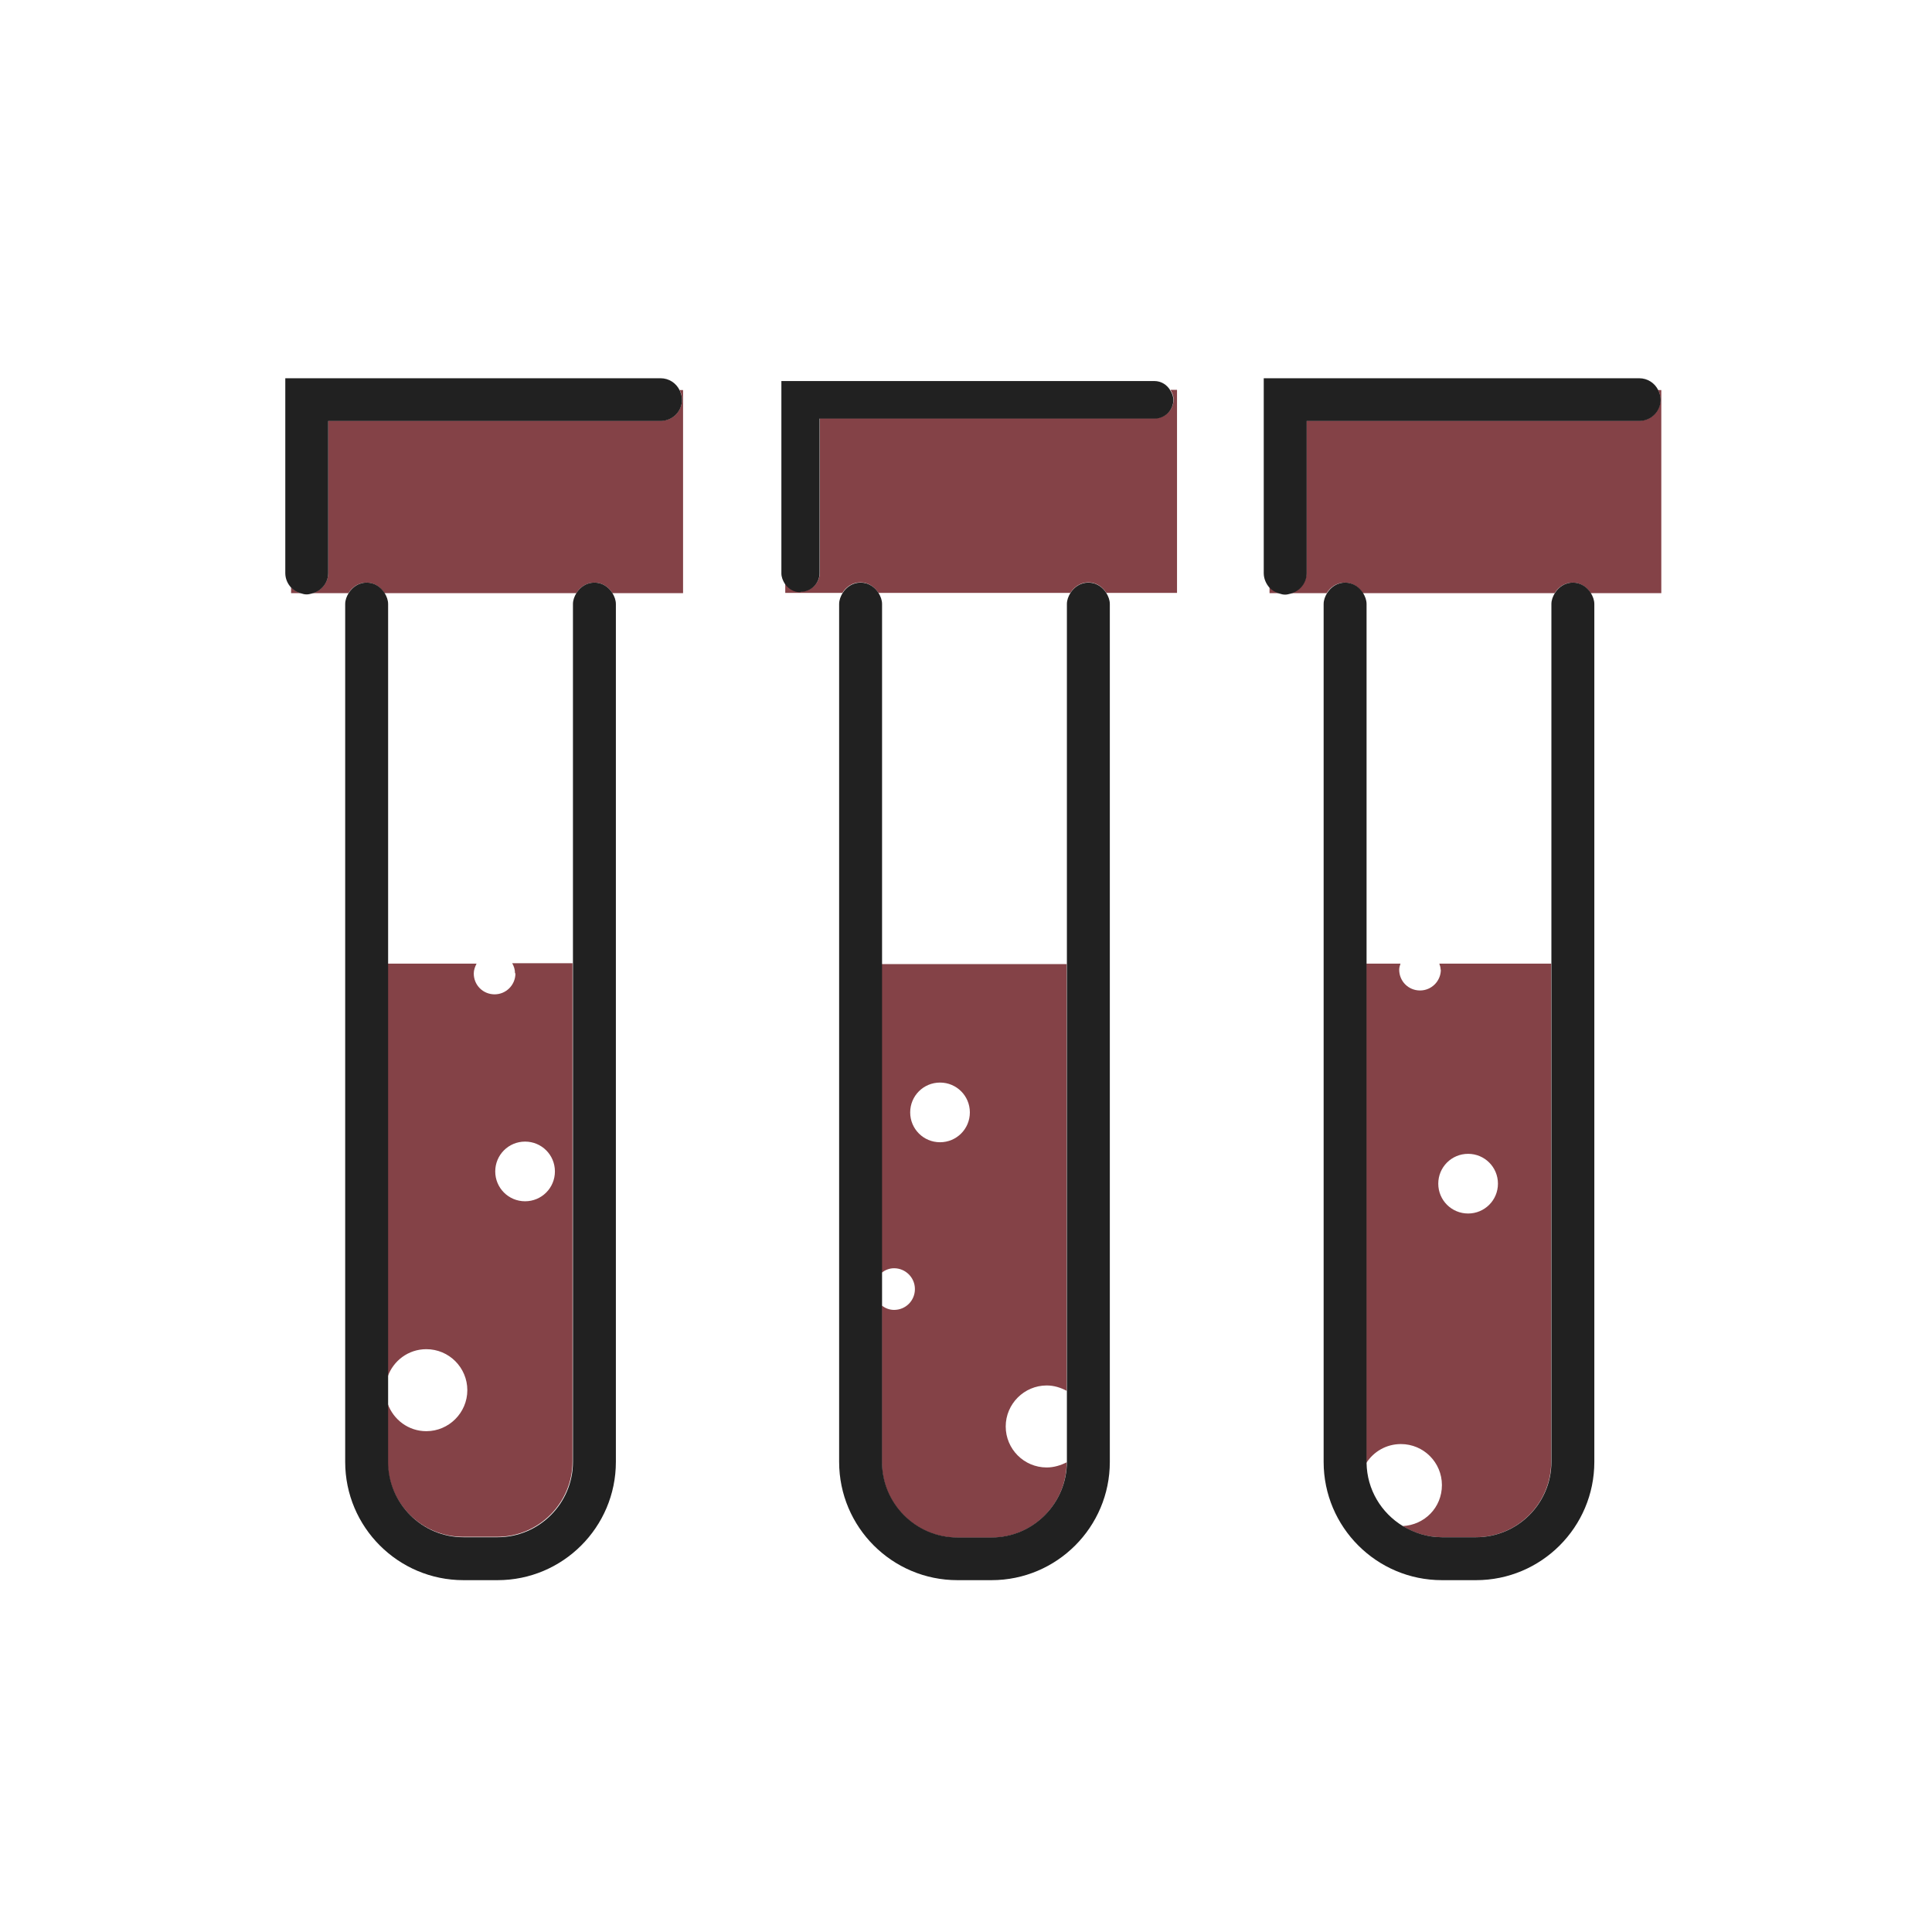
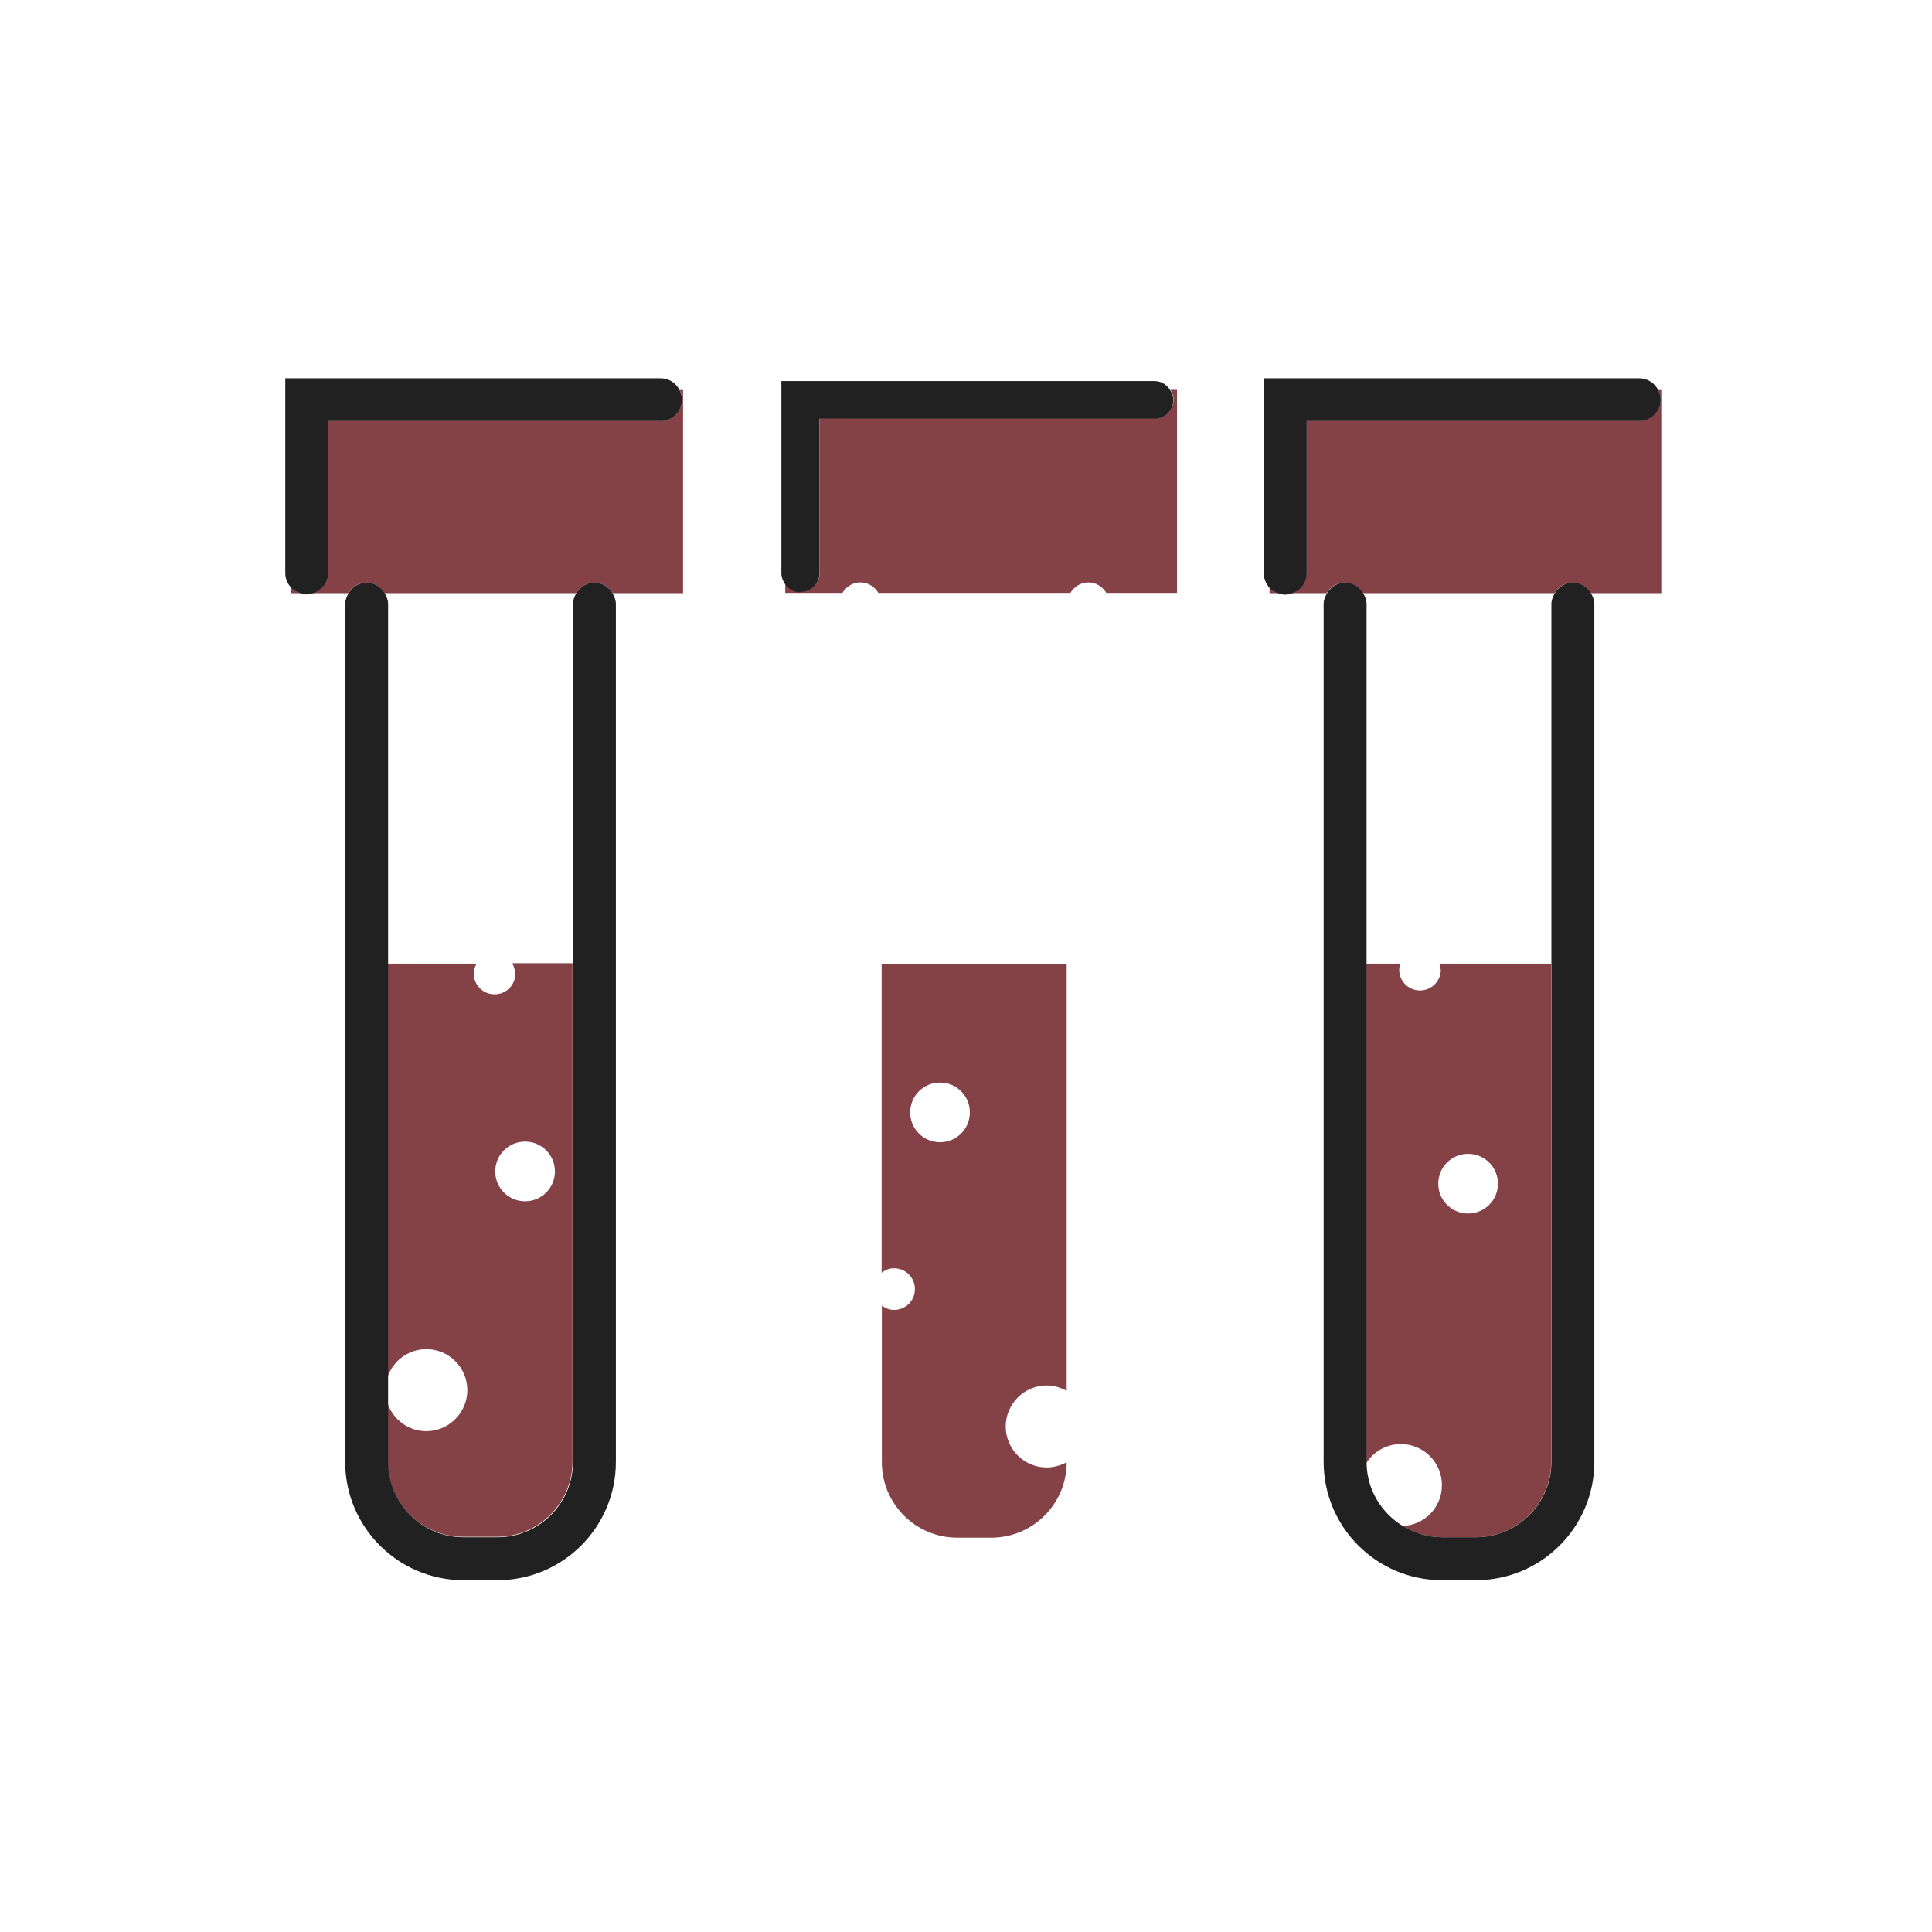
<svg xmlns="http://www.w3.org/2000/svg" id="Layer_1" viewBox="0 0 90 90">
  <defs>
    <style>.cls-1{fill:none;}.cls-2{fill:#212121;}.cls-3{fill:#844247;}</style>
  </defs>
  <path class="cls-1" d="m46.86,66.43c0,1.06.86,1.91,1.91,1.91.34,0,.65-.1.93-.25v-3.33c-.28-.16-.59-.25-.93-.25-1.06,0-1.91.86-1.91,1.91Z" />
  <path class="cls-1" d="m41.08,44.89h8.62v-16.75c0-.19.07-.36.16-.51h-8.94c.09.15.16.32.16.51v16.75Z" />
  <path class="cls-1" d="m43.79,53.2c.77,0,1.39-.62,1.39-1.39s-.62-1.39-1.39-1.39-1.39.62-1.39,1.39.62,1.39,1.39,1.39Z" />
  <path class="cls-1" d="m42.61,60.04c0-.53-.43-.97-.97-.97-.22,0-.41.08-.57.2v1.53c.16.12.35.2.57.2.53,0,.97-.43.97-.97Z" />
  <path class="cls-1" d="m19.86,66.69c1.06,0,1.91-.86,1.91-1.91s-.86-1.91-1.91-1.91c-.83,0-1.53.53-1.8,1.28v1.28c.26.74.96,1.28,1.8,1.28Z" />
  <path class="cls-1" d="m18.07,44.89h4.14c-.08.14-.13.29-.13.46,0,.53.43.97.97.97s.97-.43.97-.97c0-.17-.06-.32-.13-.46h2.81v-16.75c0-.19.07-.36.16-.51h-8.94c.09.15.16.32.16.51v16.75Z" />
  <circle class="cls-1" cx="24.46" cy="54.58" r="1.39" />
  <path class="cls-1" d="m67.18,69.19c0-1.06-.86-1.91-1.91-1.91-.68,0-1.27.35-1.61.88.02,1.25.69,2.33,1.69,2.94,1.02-.05,1.83-.88,1.83-1.91Z" />
  <path class="cls-1" d="m68.38,56.52c.77,0,1.39-.62,1.39-1.39s-.62-1.39-1.39-1.39-1.39.62-1.39,1.39.62,1.39,1.39,1.39Z" />
  <path class="cls-1" d="m63.65,44.89h1.59c-.03.09-.06.18-.06.28,0,.53.43.97.97.97s.97-.43.97-.97c0-.1-.03-.19-.06-.28h5.21v-16.75c0-.19.07-.36.16-.51h-8.94c.09.15.16.32.16.51v16.75Z" />
  <path class="cls-3" d="m77.24,18.17c.07.13.11.28.11.44,0,.54-.42.97-.96.99-.02,0-.03,0-.04,0h-15.49v7.08c0,.46-.31.83-.73.95h1.67c.18-.29.48-.49.84-.49s.66.2.84.49h8.94c.18-.29.48-.49.84-.49s.66.2.84.49h3.29v-9.46h-.16Z" />
  <path class="cls-3" d="m59.14,27.36v.27h.46c-.18-.05-.34-.14-.46-.27Z" />
  <path class="cls-2" d="m60.87,26.69v-7.08h15.49s.03,0,.04,0c.53-.02.96-.45.96-.99,0-.16-.05-.31-.11-.44-.16-.33-.49-.56-.89-.56h-17.49v9.08c0,.26.11.5.27.68.12.13.28.22.46.27.09.03.17.05.27.05s.18-.03.27-.05c.42-.12.73-.49.73-.95Z" />
  <path class="cls-3" d="m67.12,45.17c0,.53-.43.97-.97.97s-.97-.43-.97-.97c0-.1.03-.19.06-.28h-1.59v23.21s0,.04,0,.05c.34-.53.93-.88,1.61-.88,1.06,0,1.91.86,1.91,1.91s-.81,1.86-1.83,1.91c.53.32,1.15.52,1.82.52h1.59c1.94,0,3.51-1.58,3.51-3.51v-23.21h-5.21c.03.09.06.18.06.28Zm1.27,8.58c.77,0,1.39.62,1.39,1.39s-.62,1.39-1.39,1.39-1.39-.62-1.39-1.39.62-1.39,1.39-1.39Z" />
  <path class="cls-2" d="m73.27,27.14c-.36,0-.66.2-.84.49-.09.15-.16.32-.16.51v39.96c0,1.94-1.58,3.51-3.51,3.51h-1.59c-.67,0-1.28-.2-1.82-.52-1-.61-1.67-1.69-1.69-2.94,0-.02,0-.04,0-.05V28.14c0-.19-.07-.36-.16-.51-.18-.29-.48-.49-.84-.49s-.66.2-.84.49c-.09.15-.16.32-.16.51v39.96c0,3.04,2.47,5.51,5.51,5.51h1.59c3.04,0,5.51-2.47,5.51-5.51V28.14c0-.19-.07-.36-.16-.51-.18-.29-.48-.49-.84-.49Z" />
  <path class="cls-3" d="m54.53,18.17c.08.13.14.28.14.44,0,.47-.37.85-.84.87-.02,0-.03,0-.04,0h-15.6v7.19c0,.49-.4.88-.88.88-.31,0-.57-.17-.73-.41v.48h2.66c.18-.29.48-.49.84-.49s.66.2.84.49h8.94c.18-.29.48-.49.84-.49s.66.2.84.49h3.29v-9.46h-.3Z" />
  <path class="cls-2" d="m37.3,27.57c.49,0,.88-.4.88-.88v-7.19h15.6s.03,0,.04,0c.47-.02.84-.4.84-.87,0-.16-.06-.31-.14-.44-.15-.26-.42-.44-.75-.44h-17.37v8.96c0,.18.07.33.15.47.16.24.42.41.73.41Z" />
  <path class="cls-3" d="m41.08,59.28c.16-.12.35-.2.57-.2.53,0,.97.43.97.97s-.43.97-.97.97c-.22,0-.41-.08-.57-.2v7.3c0,1.94,1.58,3.51,3.51,3.51h1.59c1.94,0,3.51-1.58,3.51-3.51h0c-.28.14-.59.24-.93.24-1.06,0-1.91-.86-1.91-1.91s.86-1.91,1.91-1.91c.34,0,.65.1.93.25v-19.88h-8.62v14.39Zm2.71-8.85c.77,0,1.39.62,1.39,1.39s-.62,1.39-1.39,1.39-1.39-.62-1.39-1.39.62-1.39,1.39-1.39Z" />
-   <path class="cls-2" d="m50.7,27.14c-.36,0-.66.2-.84.49-.09.15-.16.32-.16.51v39.95h0c0,1.95-1.58,3.53-3.51,3.53h-1.59c-1.94,0-3.51-1.58-3.51-3.51V28.14c0-.19-.07-.36-.16-.51-.18-.29-.48-.49-.84-.49s-.66.2-.84.49c-.09.15-.16.32-.16.51v39.96c0,3.04,2.47,5.51,5.51,5.51h1.59c3.04,0,5.51-2.47,5.51-5.51V28.14c0-.19-.07-.36-.16-.51-.18-.29-.48-.49-.84-.49Z" />
  <path class="cls-3" d="m13.56,27.36v.27h.46c-.18-.05-.34-.14-.46-.27Z" />
  <path class="cls-3" d="m31.66,18.17c.07.13.11.28.11.44,0,.54-.42.97-.95.99-.02,0-.03,0-.05,0h-15.48v7.08c0,.46-.31.83-.73.95h1.67c.18-.29.48-.49.84-.49s.66.2.84.49h8.94c.18-.29.48-.49.84-.49s.66.2.84.49h3.29v-9.46h-.16Z" />
  <path class="cls-2" d="m15.29,26.69v-7.08h15.48s.03,0,.05,0c.53-.03.95-.45.95-.99,0-.16-.05-.31-.11-.44-.16-.33-.49-.56-.89-.56H13.29v9.08c0,.26.11.5.27.67.12.13.28.22.46.27.09.03.17.05.27.05s.18-.03.27-.05c.42-.12.73-.49.73-.95Z" />
  <path class="cls-3" d="m24.01,45.35c0,.53-.43.97-.97.97s-.97-.43-.97-.97c0-.17.06-.32.13-.46h-4.14v19.24c.26-.74.96-1.28,1.8-1.28,1.06,0,1.91.86,1.91,1.91s-.86,1.91-1.91,1.91c-.83,0-1.53-.53-1.8-1.28v2.69c0,1.94,1.58,3.51,3.51,3.51h1.59c1.94,0,3.51-1.58,3.51-3.51v-23.21h-2.81c.08.14.13.29.13.46Zm1.84,9.22c0,.77-.62,1.39-1.39,1.39s-1.39-.62-1.39-1.39.62-1.39,1.39-1.39,1.39.62,1.39,1.39Z" />
  <path class="cls-2" d="m27.69,27.14c-.36,0-.66.2-.84.49-.09.15-.16.32-.16.51v39.96c0,1.94-1.58,3.51-3.51,3.51h-1.59c-1.94,0-3.51-1.58-3.51-3.51V28.14c0-.19-.07-.36-.16-.51-.18-.29-.48-.49-.84-.49s-.66.2-.84.49c-.09.15-.16.32-.16.51v39.96c0,3.04,2.47,5.51,5.51,5.51h1.59c3.04,0,5.51-2.47,5.51-5.51V28.14c0-.19-.07-.36-.16-.51-.18-.29-.48-.49-.84-.49Z" />
</svg>